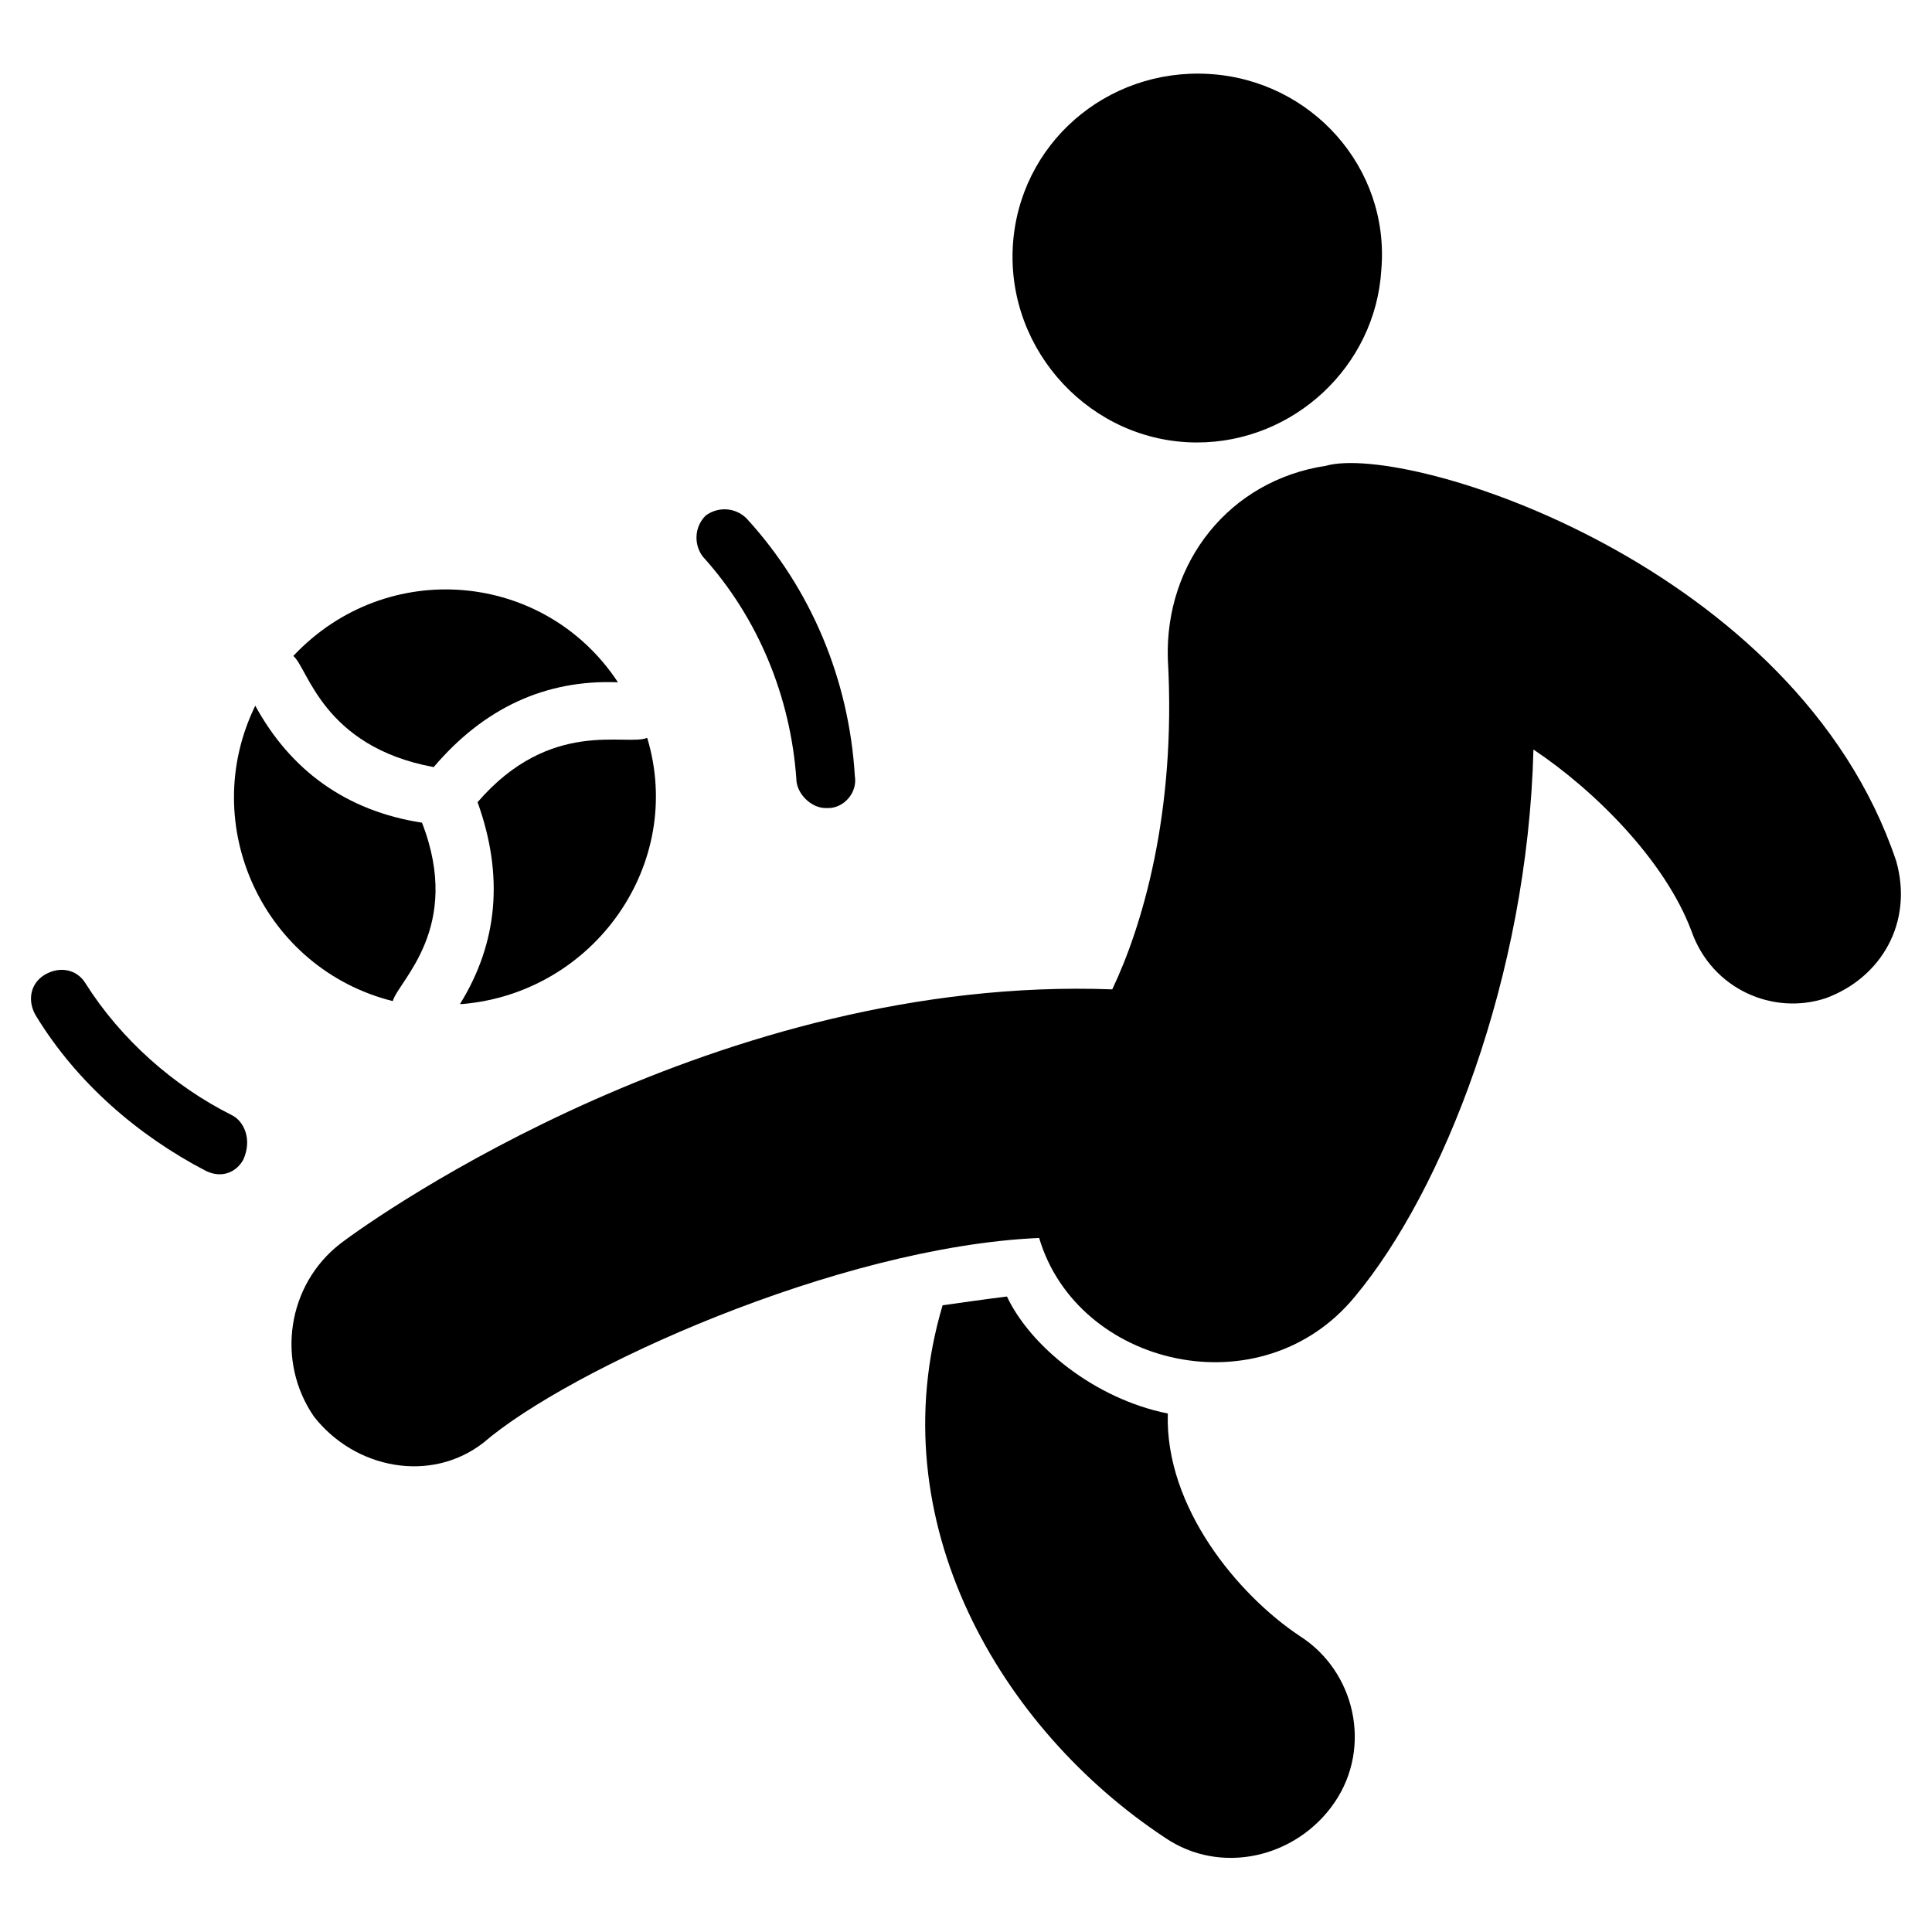
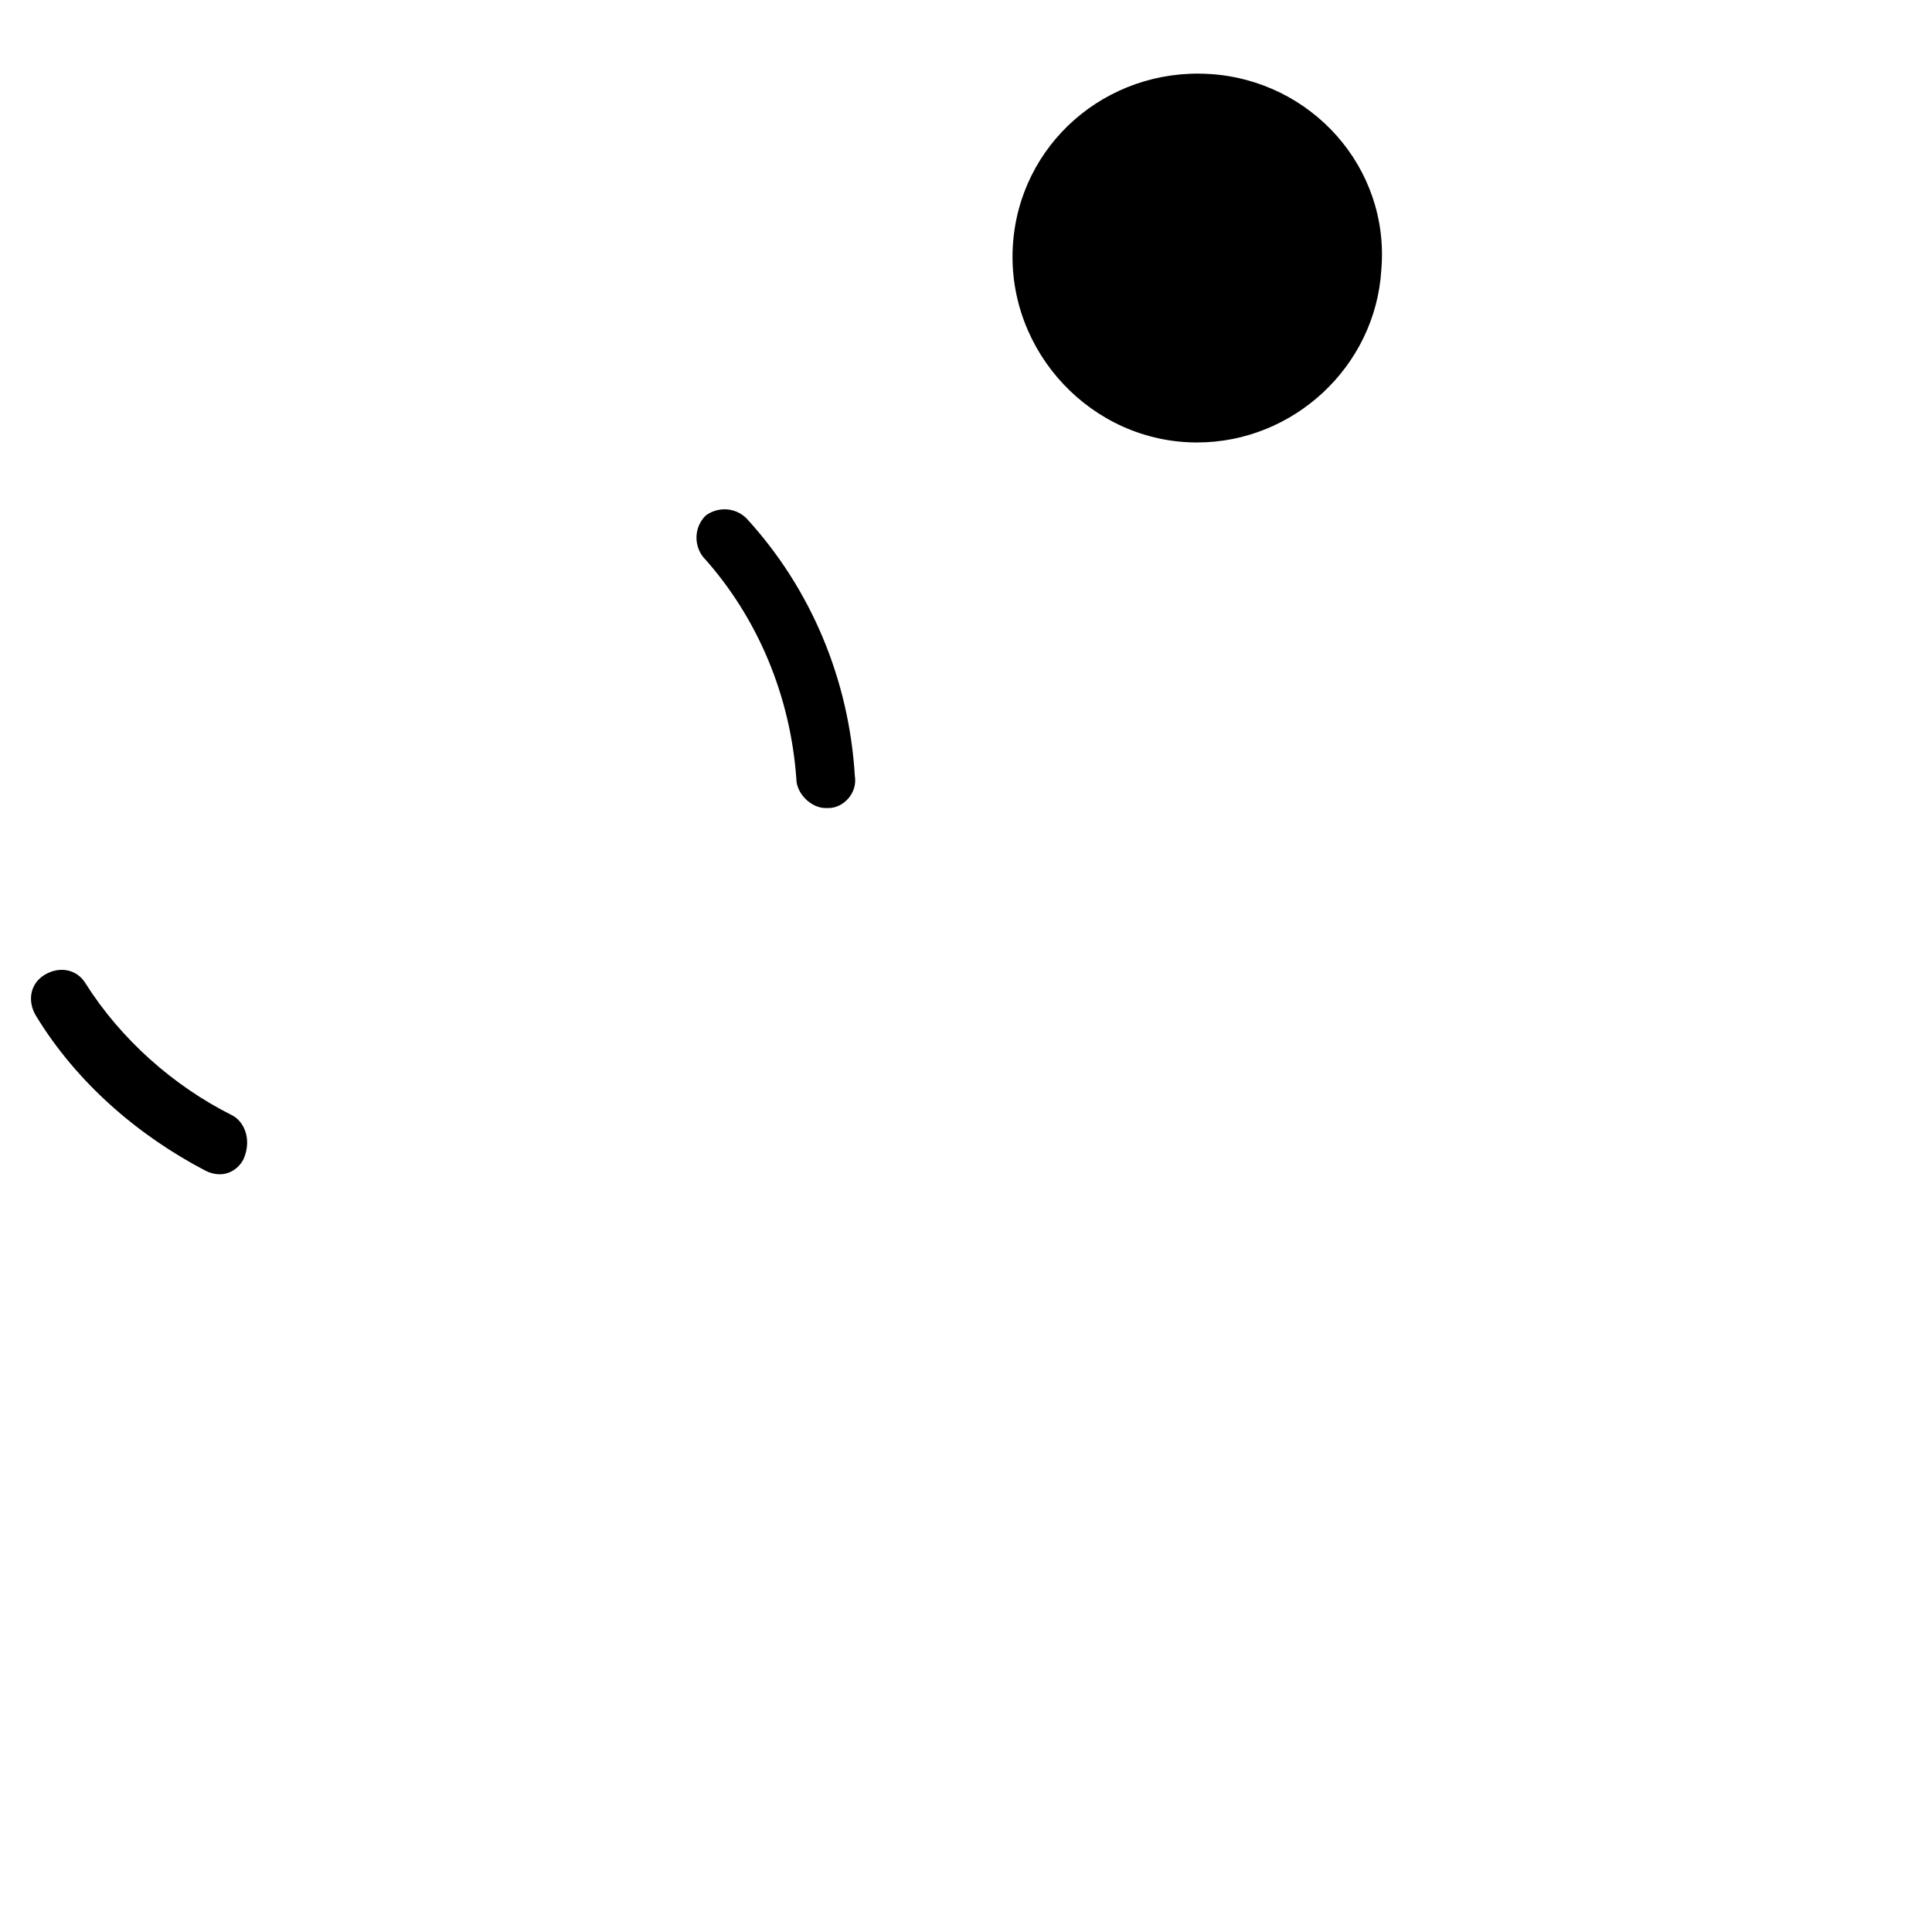
<svg xmlns="http://www.w3.org/2000/svg" fill="#000000" width="800px" height="800px" version="1.1" viewBox="144 144 512 512">
  <g>
-     <path d="m488.36 577.5c-16.277-10.852-35.652-34.105-34.879-58.906-19.379-3.875-36.43-17.828-42.629-31.004-6.199 0.773-11.625 1.551-17.051 2.324-17.051 57.355 15.5 112.39 58.906 141.07 14.727 10.078 34.879 5.426 44.957-9.301 10.07-14.727 5.422-34.879-9.305-44.18z" />
-     <path d="m258.93 347.29c13.176-15.5 29.453-23.254 48.832-22.477-19.379-29.453-61.23-33.328-86.035-6.977 3.871 3.098 7.746 24.027 37.203 29.453z" />
-     <path d="m270.56 356.59c6.977 19.379 5.426 37.203-4.652 53.48h0.773c34.879-3.102 58.906-37.203 48.832-70.535-5.426 2.328-25.578-5.422-44.953 17.055z" />
-     <path d="m255.83 362.02c-20.152-3.102-34.879-13.953-44.18-31.004-15.5 31.777 2.324 69.758 36.43 78.285 1.547-5.426 18.602-19.379 7.75-47.281z" />
-     <path d="m646.48 372.09c-26.352-78.285-129.44-110.84-151.14-104.64-25.578 3.875-42.629 25.578-41.855 51.156 2.324 41.078-6.977 71.309-14.727 87.586-103.86-3.875-194.54 59.684-204.62 67.434-13.953 10.852-17.051 31.004-6.977 45.73 10.852 13.953 31.004 17.828 44.957 6.977 22.477-19.379 93.785-51.93 147.27-54.258 10.078 34.105 58.906 45.73 83.711 15.5 23.254-27.902 45.73-84.484 47.281-144.94 16.277 10.852 34.879 29.453 41.855 48.055 5.426 15.5 21.703 22.477 35.652 17.828 14.727-5.426 23.254-20.152 18.602-36.43z" />
    <path d="m205.45 439.53c-15.5-7.75-29.453-20.152-38.754-34.879-2.324-3.875-6.977-4.652-10.852-2.324-3.875 2.324-4.652 6.977-2.324 10.852 10.852 17.828 27.129 31.777 44.957 41.078 4.652 2.324 8.527 0 10.078-3.102 2.32-5.422-0.004-10.074-3.106-11.625z" />
    <path d="m355.04 350.39c0 3.875 3.875 7.75 7.75 7.75h0.773c3.875 0 7.75-3.875 6.977-8.527-1.551-25.578-11.625-49.605-28.68-68.207-3.102-3.102-7.75-3.102-10.852-0.773-3.102 3.102-3.102 7.75-0.773 10.852 14.73 16.273 23.254 37.203 24.805 58.906z" />
    <path d="m461.23 261.26c25.578 0 47.281-20.152 48.832-45.73 2.324-27.129-18.602-50.383-45.73-51.934-27.129-1.551-50.383 18.602-51.93 45.73-1.551 27.906 20.926 51.934 48.828 51.934z" />
  </g>
</svg>